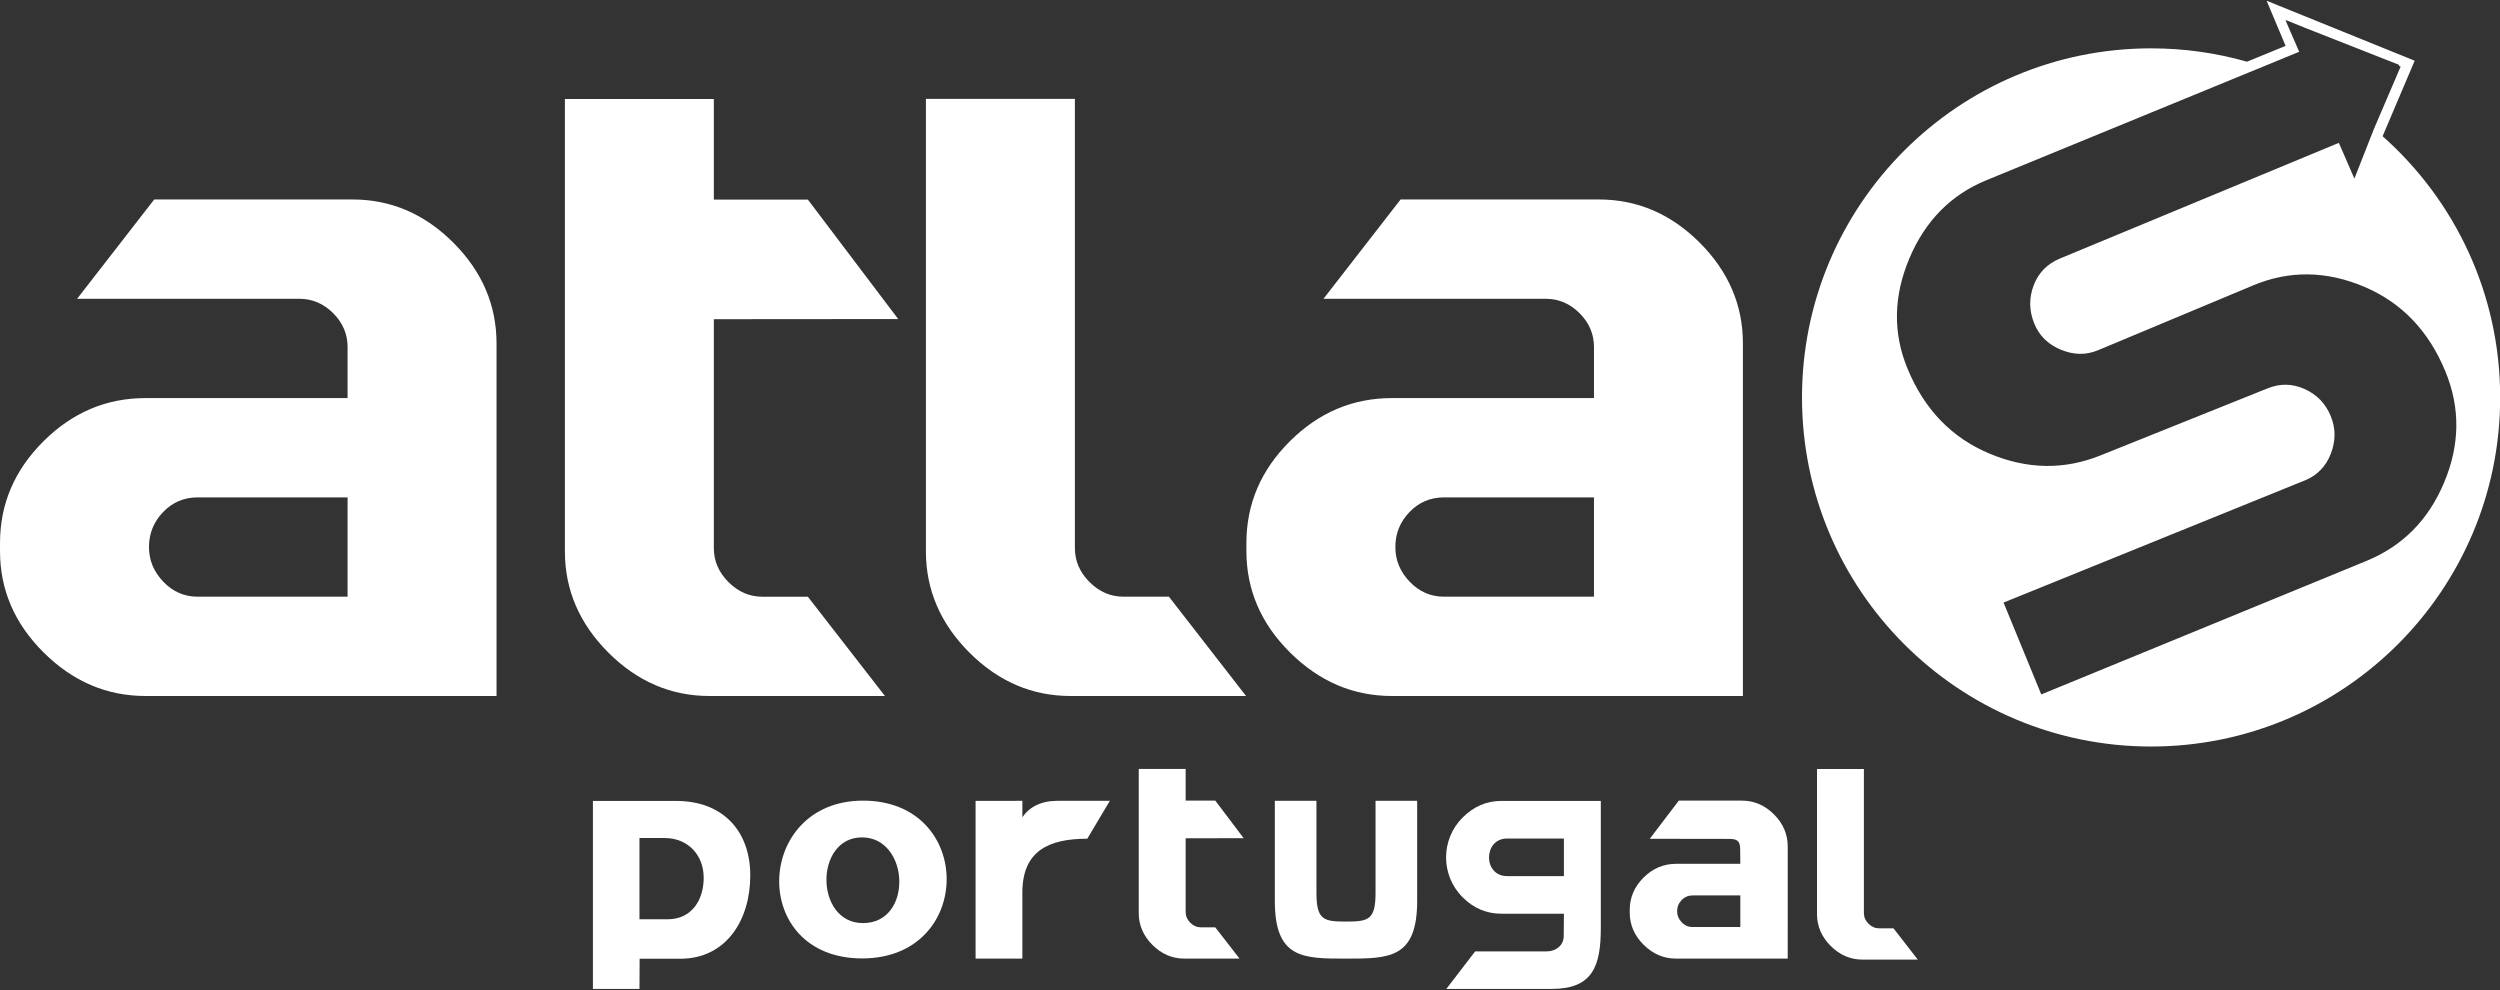
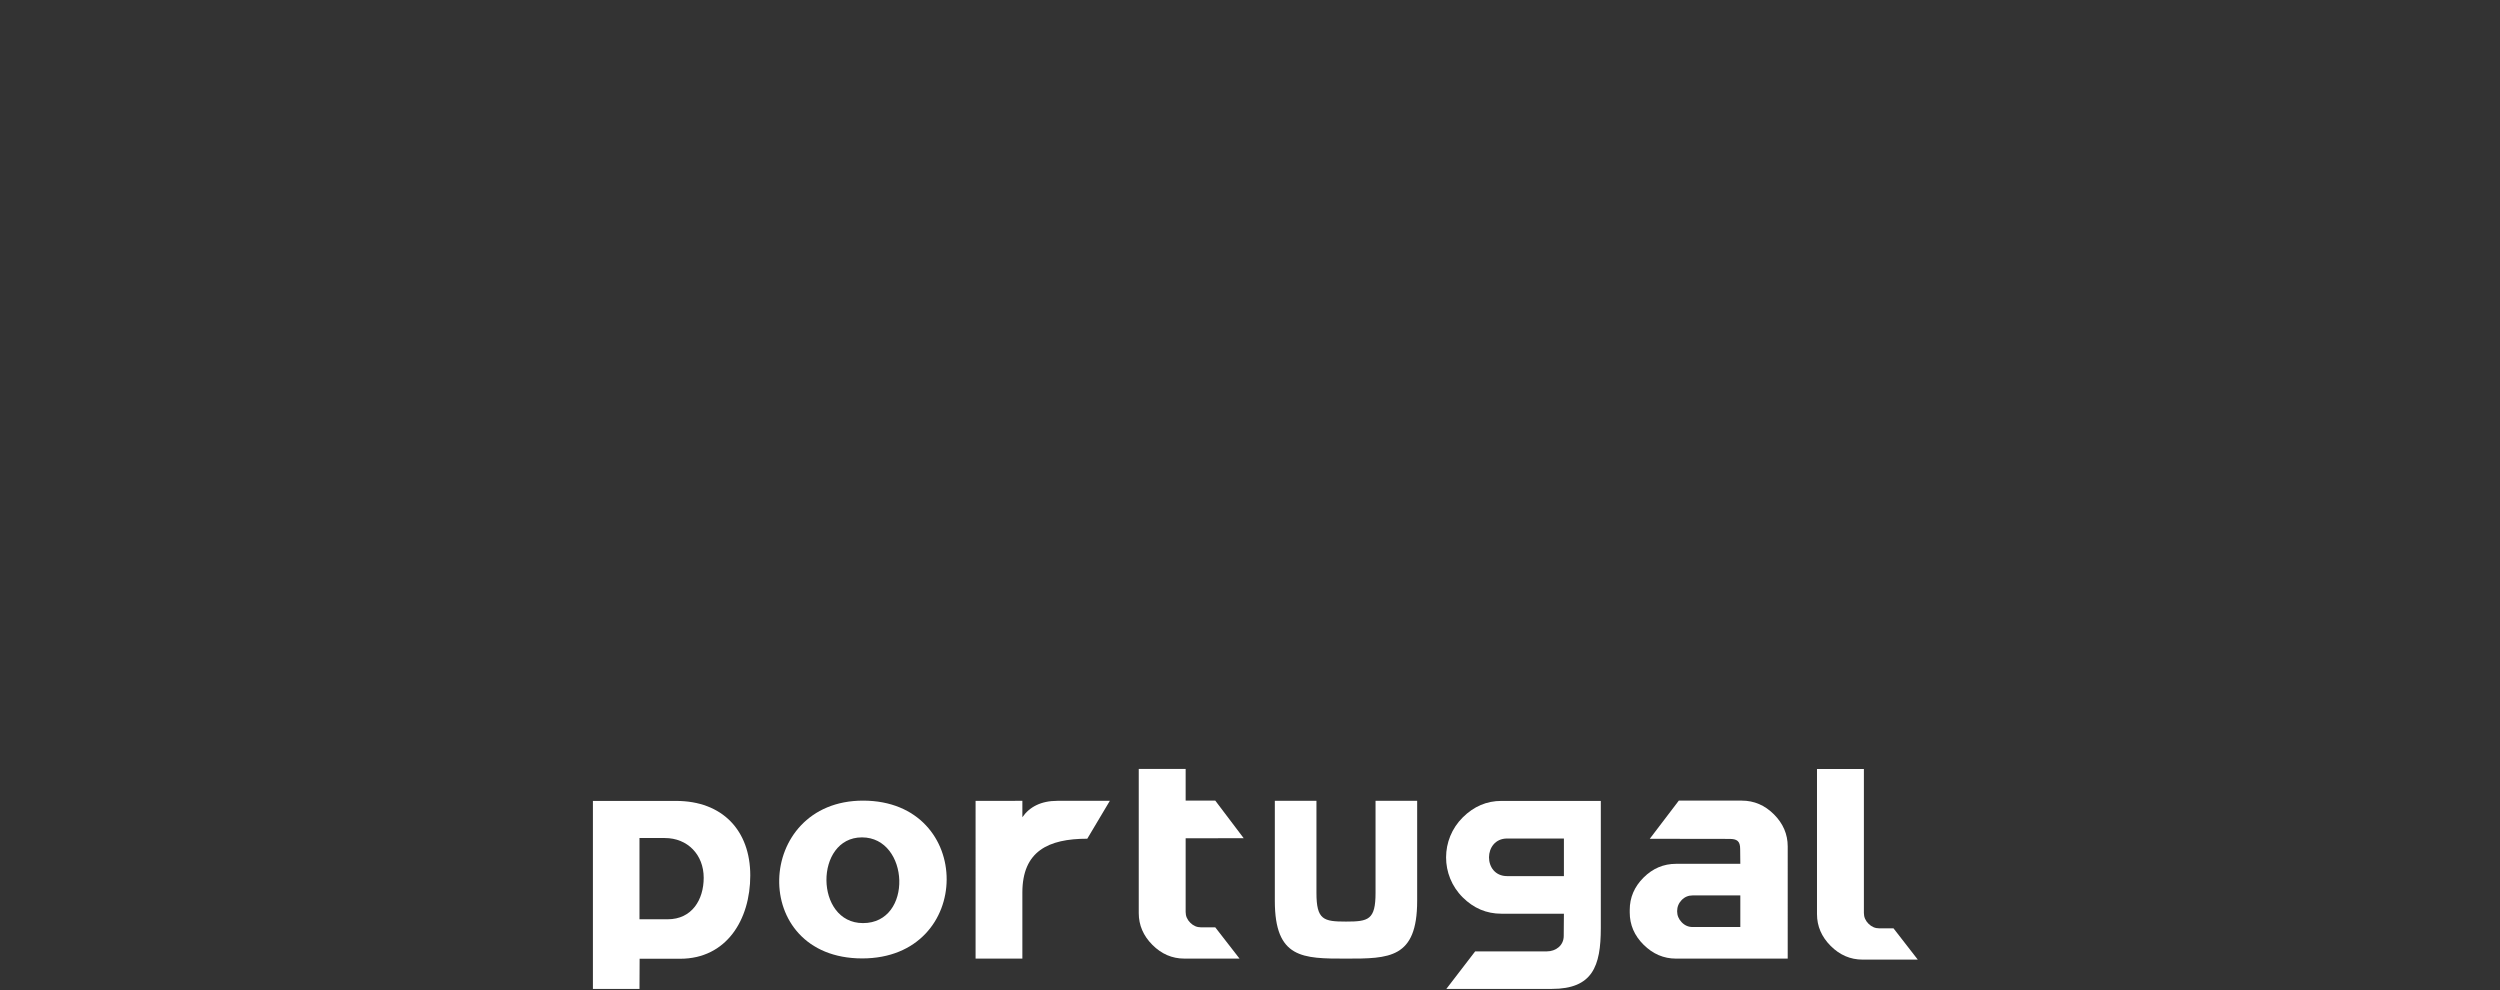
<svg xmlns="http://www.w3.org/2000/svg" xmlns:ns1="http://sodipodi.sourceforge.net/DTD/sodipodi-0.dtd" xmlns:ns2="http://www.inkscape.org/namespaces/inkscape" xml:space="preserve" width="1000" height="396" version="1.1" style="clip-rule:evenodd;fill-rule:evenodd;image-rendering:optimizeQuality;shape-rendering:geometricPrecision;text-rendering:geometricPrecision" viewBox="0 0 1000 396" id="svg318" ns1:docname="atlas_portugal_light.svg" ns2:version="1.2.1 (9c6d41e, 2022-07-14)">
  <rect x="0" y="0" width="1000" height="396" fill="#333333" stroke="none" />
  <ns1:namedview id="namedview320" pagecolor="#ffffff" bordercolor="#666666" borderopacity="1.0" ns2:showpageshadow="2" ns2:pageopacity="0.0" ns2:pagecheckerboard="0" ns2:deskcolor="#d1d1d1" showgrid="false" ns2:zoom="0.62599469" ns2:cx="472.04873" ns2:cy="198.08475" ns2:window-width="1720" ns2:window-height="1290" ns2:window-x="1080" ns2:window-y="505" ns2:window-maximized="0" ns2:current-layer="svg318" />
  <defs id="defs309">
    <style type="text/css" id="style307">
   
    .fil0 {fill:#0C00FF;fill-rule:nonzero}
    .fil1 {fill:#1500FF;fill-rule:nonzero}
   
  </style>
  </defs>
  <g id="Layer_x0020_1" ns2:label="Layer 1" ns2:groupmode="layer">
  
 </g>
  <g id="g2060" transform="matrix(1.96,0,0,-1.96,-83.333,1300.759)" style="clip-rule:evenodd;fill:#ffffff;fill-opacity:1;fill-rule:evenodd;image-rendering:optimizeQuality;shape-rendering:geometricPrecision;text-rendering:geometricPrecision">
-     <path d="m 398.214,521.613 h -71.639 c -7.904,0 -14.819,2.964 -20.773,8.867 -5.955,5.903 -8.918,12.818 -8.918,20.722 v 1.621 c 0,7.979 2.963,14.894 8.866,20.772 5.903,5.877 12.845,8.816 20.825,8.816 h 41.241 v 10.437 c 0,2.635 -0.989,4.941 -2.939,6.89 -1.95,1.95 -4.258,2.939 -6.89,2.939 h -45.368 l 15.735,20.267 h 40.474 c 7.829,0 14.694,-2.941 20.57,-8.816 5.876,-5.878 8.816,-12.743 8.816,-20.57 z m -175.096,3e-4 h -35.834 c -7.823,0 -14.717,2.964 -20.617,8.865 -5.9,5.9 -8.864,12.79 -8.864,20.615 v 92.352 h 30.393 v -20.524 h 19.19 l 18.437,-24.378 -37.627,-0.032 v -46.708 c 0,-2.633 0.987,-4.94 2.988,-6.941 2.001,-2.001 4.306,-2.988 6.939,-2.988 h 9.263 z m 73.692,-3e-4 h -35.842 c -7.824,0 -14.72,2.965 -20.622,8.867 -5.902,5.902 -8.867,12.793 -8.867,20.62 v 92.374 h 30.401 v -91.664 c 0,-2.633 0.988,-4.942 2.988,-6.942 2.001,-2 4.307,-2.989 6.941,-2.989 h 9.264 z m -152.96,0 H 72.211 c -7.904,0 -14.82,2.964 -20.773,8.867 -5.955,5.903 -8.919,12.818 -8.919,20.722 v 1.621 c 0,7.979 2.964,14.895 8.867,20.772 5.902,5.877 12.845,8.816 20.825,8.816 h 41.241 v 10.437 c 0,2.635 -0.989,4.941 -2.939,6.89 -1.949,1.95 -4.259,2.939 -6.89,2.939 H 58.255 l 15.735,20.267 h 40.474 c 7.829,0 14.694,-2.941 20.569,-8.816 5.876,-5.878 8.817,-12.744 8.817,-20.57 z M 481.513,653.786 c -39.339,0 -71.241,-31.903 -71.241,-71.243 0,-39.339 31.903,-71.242 71.241,-71.242 39.34,0 71.243,31.903 71.243,71.242 0,21.212 -9.279,40.258 -23.994,53.31 l 6.116,14.393 0.429,1.017 -1.021,0.414 -26.766,10.841 -2.426,0.982 1.015,-2.413 2.857,-6.796 -7.875,-3.231 c -6.22,1.775 -12.788,2.726 -19.578,2.726 z m 45.49,-16.419 -6e-4,6e-4 -3.998,-10.16 -3.173,7.291 -56.88,-23.591 c -2.623,-1.079 -4.419,-2.909 -5.407,-5.508 -0.985,-2.595 -0.931,-5.199 0.149,-7.828 0.999,-2.435 2.788,-4.191 5.401,-5.282 2.611,-1.089 5.122,-1.131 7.558,-0.128 l 31.727,13.264 c 7.408,3.097 14.974,2.945 22.63,-0.293 7.653,-3.239 13.179,-9.023 16.593,-17.34 3.031,-7.382 2.939,-14.898 -0.265,-22.566 -3.204,-7.67 -8.486,-13.015 -15.869,-16.045 l -66.365,-27.247 -7.699,18.747 61.531,24.945 c 2.505,1.029 4.255,2.842 5.266,5.449 1.01,2.605 1.008,5.151 -0.022,7.66 -1.052,2.555 -2.823,4.4 -5.336,5.529 -2.521,1.13 -5.051,1.16 -7.606,0.111 l -34.06,-13.668 c -7.337,-2.944 -14.835,-2.886 -22.607,0.358 -7.767,3.247 -13.358,9.057 -16.793,17.423 -2.971,7.242 -2.837,14.716 0.391,22.395 3.229,7.681 8.488,13.015 15.727,15.989 l 63.846,26.213 -2.814,6.465 0.224,-0.088 -0.023,0.054 3.921,-1.588 19.09,-7.511 -0.074,-0.191 0.383,-0.155 z M 113.452,541.879 v 20.266 H 82.849 c -2.76,0 -5.116,-0.988 -7.04,-2.989 -1.926,-2.002 -2.889,-4.382 -2.889,-7.145 0,-2.709 0.988,-5.066 2.939,-7.093 1.95,-2.026 4.282,-3.04 6.99,-3.04 z m 254.363,0 v 20.266 h -30.603 c -2.761,0 -5.117,-0.988 -7.041,-2.989 -1.926,-2.002 -2.888,-4.382 -2.888,-7.145 0,-2.709 0.987,-5.066 2.939,-7.093 1.95,-2.026 4.282,-3.04 6.991,-3.04 z" style="fill:#ffffff;fill-opacity:1;fill-rule:nonzero;stroke:none" id="path2062" />
    <path d="m 433.901,467.815 h -11.284 c -2.462,0 -4.634,0.934 -6.492,2.792 -1.858,1.858 -2.792,4.028 -2.792,6.492 v 29.616 h 9.571 v -29.392 c 0,-0.826 0.311,-1.556 0.941,-2.186 0.63,-0.63 1.356,-0.941 2.185,-0.941 h 2.917 z" style="fill:#ffffff;fill-opacity:1;fill-rule:nonzero;stroke:none" id="path2064" />
    <path d="m 163.519,500.201 v -38.365 h 9.505 l 0.028,6.162 8.275,-0.009 c 9.456,0 14.307,7.973 14.307,16.994 0,9.172 -5.673,15.217 -15.145,15.217 h -16.97 z m 14.674,-7.575 c 4.647,0 7.936,-3.405 7.936,-8.113 0,-4.472 -2.401,-8.467 -7.348,-8.467 h -5.758 v 16.58 z" style="fill:#ffffff;fill-opacity:1;fill-rule:evenodd;stroke:none" id="path2066" />
    <path d="m 407.355,468.018 h -22.793 c -2.515,0 -4.715,0.943 -6.609,2.821 -1.895,1.878 -2.837,4.078 -2.837,6.593 v 0.516 c 0,2.539 0.943,4.739 2.821,6.609 1.878,1.87 4.087,2.805 6.626,2.805 h 13.122 c 0,1.983 -0.032,0.761 -0.032,3.022 0,1.653 -0.675,2.061 -2.192,2.063 l -16.255,0.024 5.923,7.787 h 12.878 c 2.49,0 4.675,-0.935 6.544,-2.805 1.87,-1.87 2.805,-4.055 2.805,-6.545 z m -9.671,6.448 v 6.448 h -9.737 c -0.878,0 -1.628,-0.314 -2.24,-0.951 -0.613,-0.637 -0.919,-1.394 -0.919,-2.274 0,-0.862 0.314,-1.611 0.935,-2.257 0.621,-0.645 1.363,-0.967 2.224,-0.967 z" style="fill:#ffffff;fill-opacity:1;fill-rule:nonzero;stroke:none" id="path2068" />
    <path d="m 369.214,500.201 h -20.303 c -2.991,0 -5.612,-1.123 -7.865,-3.357 -4.537,-4.498 -4.549,-11.814 -0.02,-16.324 2.235,-2.225 4.863,-3.338 7.885,-3.338 h 12.772 c 0,-2.36 -0.037,-1.839 -0.037,-4.531 0,-1.966 -1.633,-3.155 -3.438,-3.157 H 343.571 l -5.881,-7.658 h 21.534 c 8.296,0 9.989,4.612 9.989,12.411 z m -7.531,-7.673 v -7.674 H 350.096 c -4.965,0 -4.901,7.674 0,7.674 z" style="fill:#ffffff;fill-opacity:1;fill-rule:nonzero;stroke:none" id="path2070" />
    <path d="m 241.616,500.207 9.548,0.012 v -3.347 c 1.456,2.112 3.814,3.346 7.149,3.346 h 10.701 l -4.603,-7.732 c -7.972,0 -13.248,-2.554 -13.248,-10.986 v -13.483 h -9.548 z" style="fill:#ffffff;fill-opacity:1;fill-rule:evenodd;stroke:none" id="path2072" />
-     <path d="m 218.644,500.258 c -22.164,0 -23.394,-32.202 -0.163,-32.202 22.9,0 22.998,32.202 0.163,32.202 z m -0.217,-7.499 c 9.73,0 10.514,-17.494 0.217,-17.494 -9.899,0 -9.936,17.494 -0.217,17.494" style="fill:#ffffff;fill-opacity:1;fill-rule:evenodd;stroke:none" id="path2074" />
+     <path d="m 218.644,500.258 c -22.164,0 -23.394,-32.202 -0.163,-32.202 22.9,0 22.998,32.202 0.163,32.202 m -0.217,-7.499 c 9.73,0 10.514,-17.494 0.217,-17.494 -9.899,0 -9.936,17.494 -0.217,17.494" style="fill:#ffffff;fill-opacity:1;fill-rule:evenodd;stroke:none" id="path2074" />
    <path d="m 295.482,468.022 h -11.284 c -2.462,0 -4.635,0.934 -6.492,2.792 -1.858,1.857 -2.791,4.028 -2.791,6.492 v 29.423 h 9.571 v -6.463 h 6.043 l 5.806,-7.677 -11.849,-0.01 v -15.05 c 0,-0.828 0.311,-1.556 0.941,-2.186 0.63,-0.63 1.356,-0.941 2.185,-0.941 h 2.917 z" style="fill:#ffffff;fill-opacity:1;fill-rule:nonzero;stroke:none" id="path2076" />
    <path d="m 317.21,468.017 c -8.807,0 -14.524,0 -14.524,11.773 v 20.429 h 8.494 v -18.797 c 0,-5.502 1.455,-5.847 6.03,-5.847 4.575,0 6.03,0.345 6.03,5.847 v 18.797 h 8.493 v -20.429 c 0,-11.773 -5.717,-11.773 -14.524,-11.773" style="fill:#ffffff;fill-opacity:1;fill-rule:nonzero;stroke:none" id="path2078" />
  </g>
</svg>